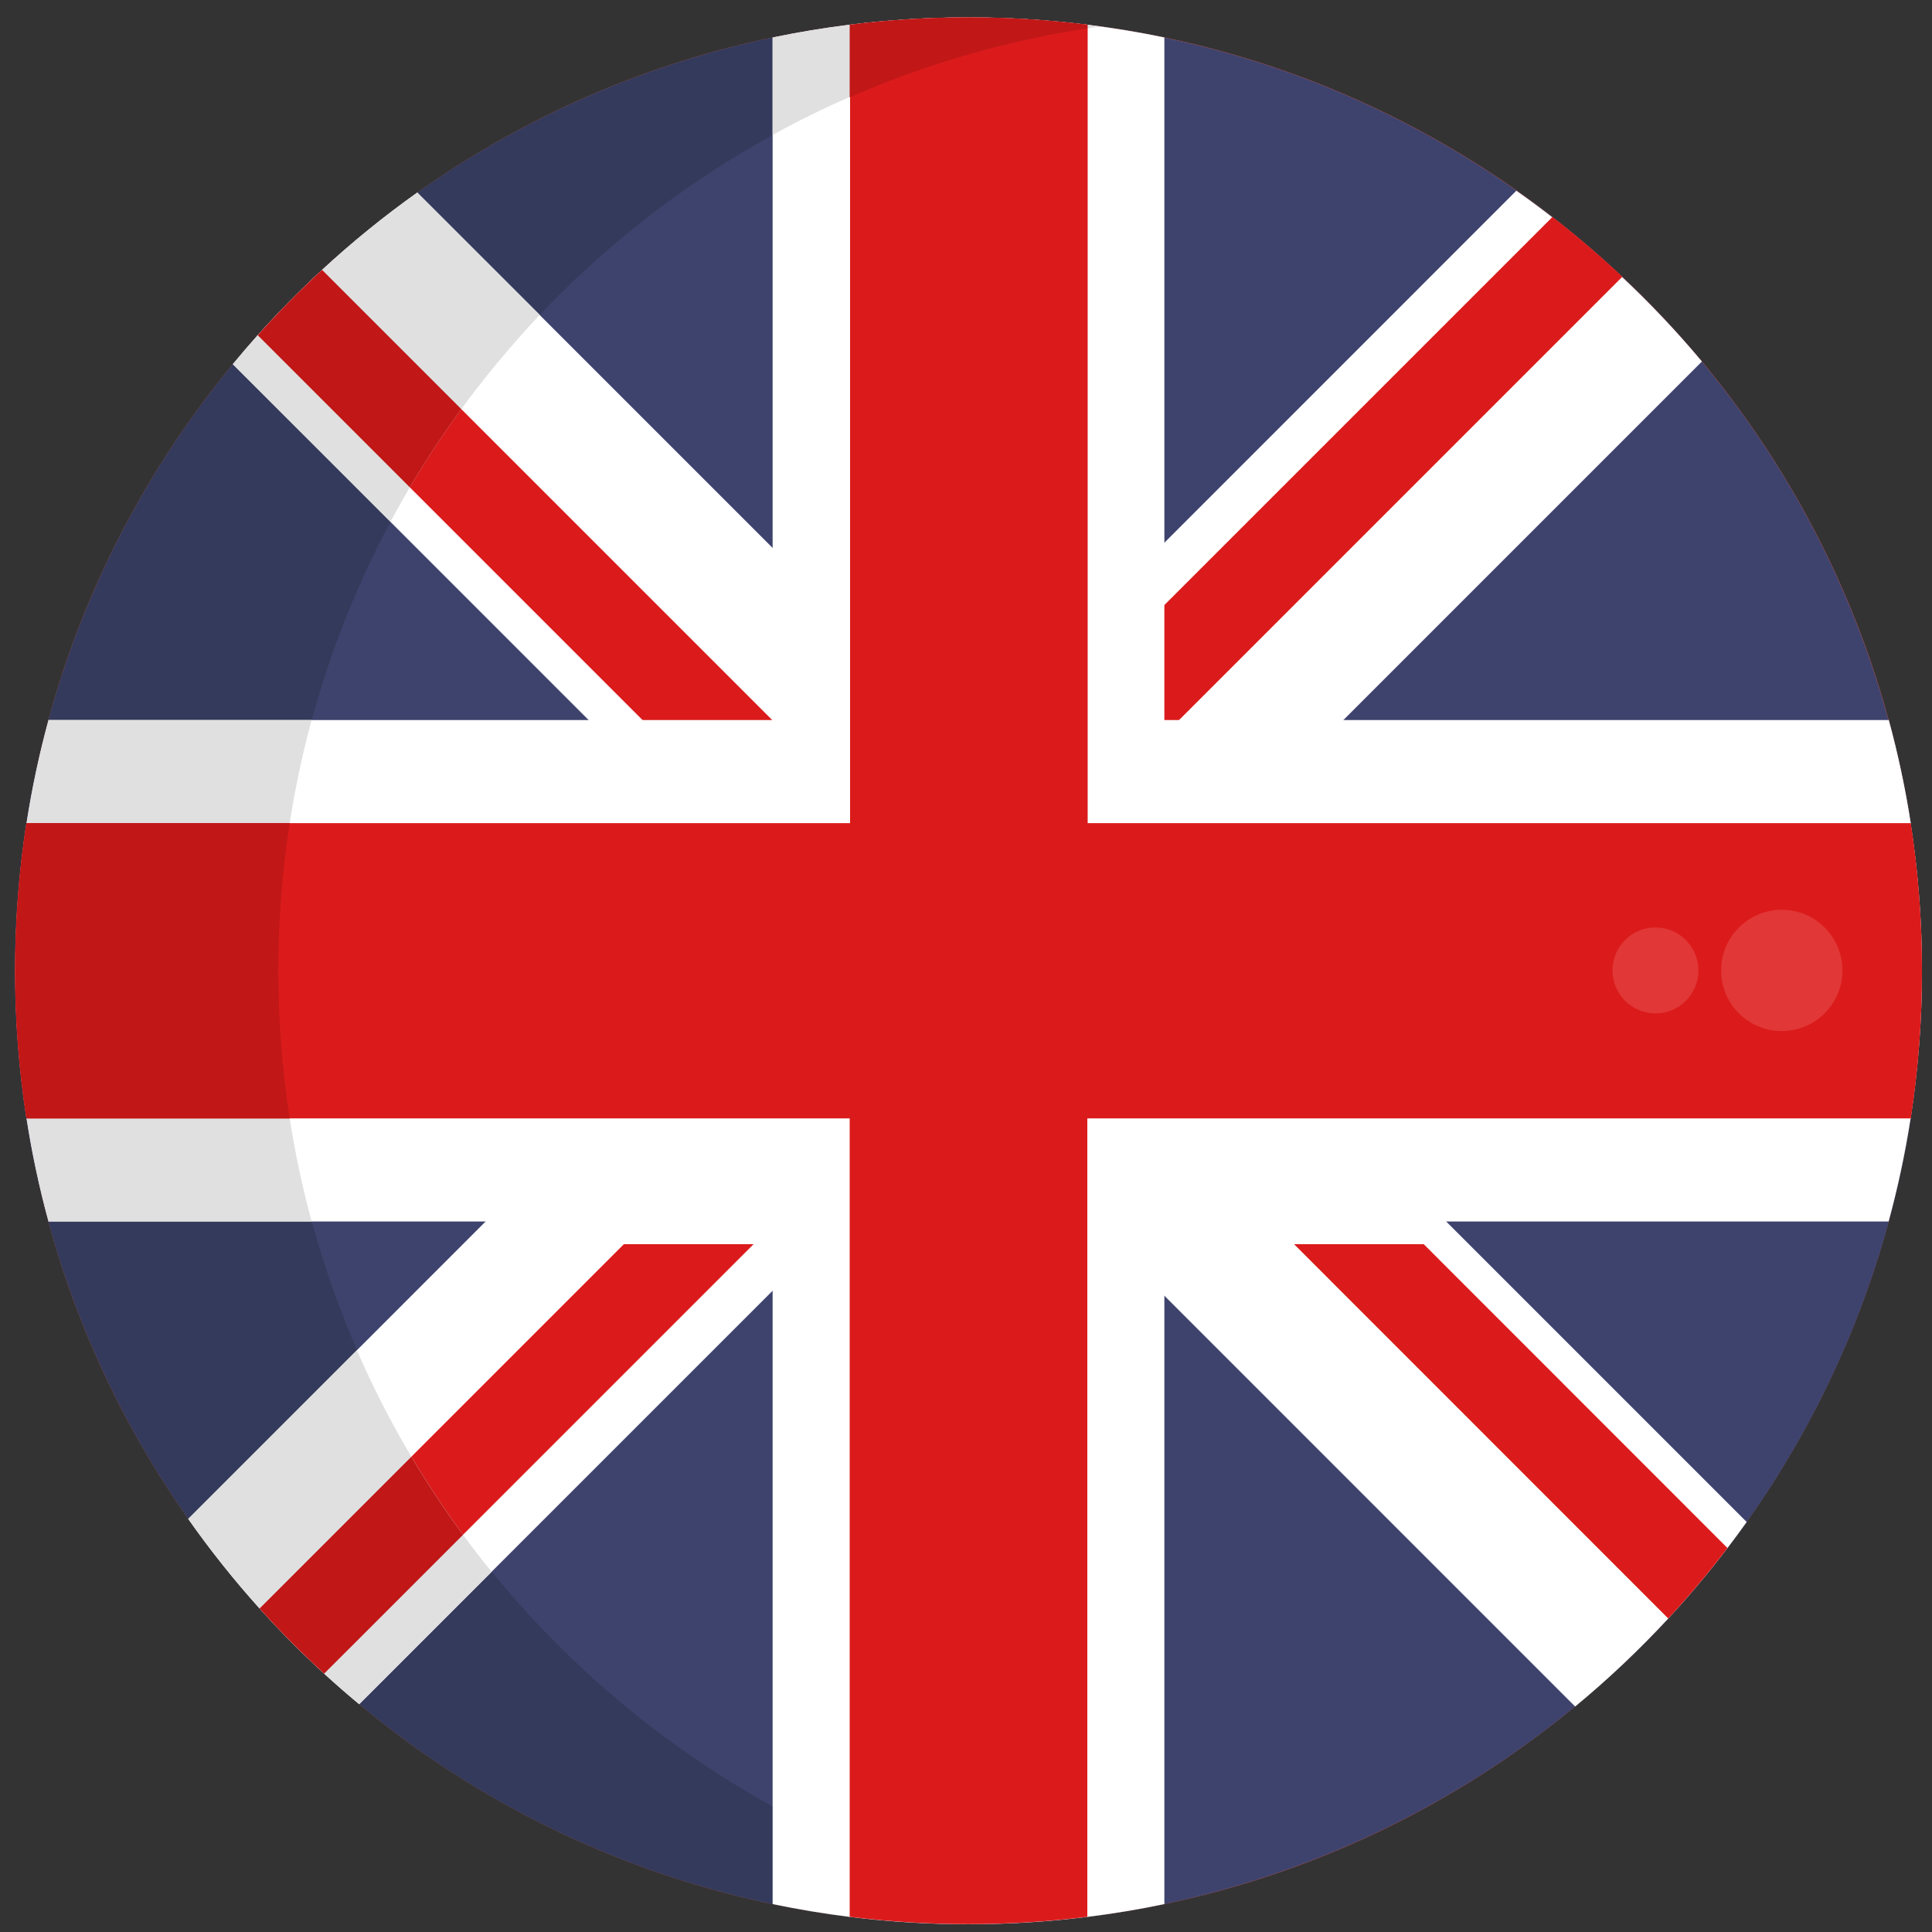
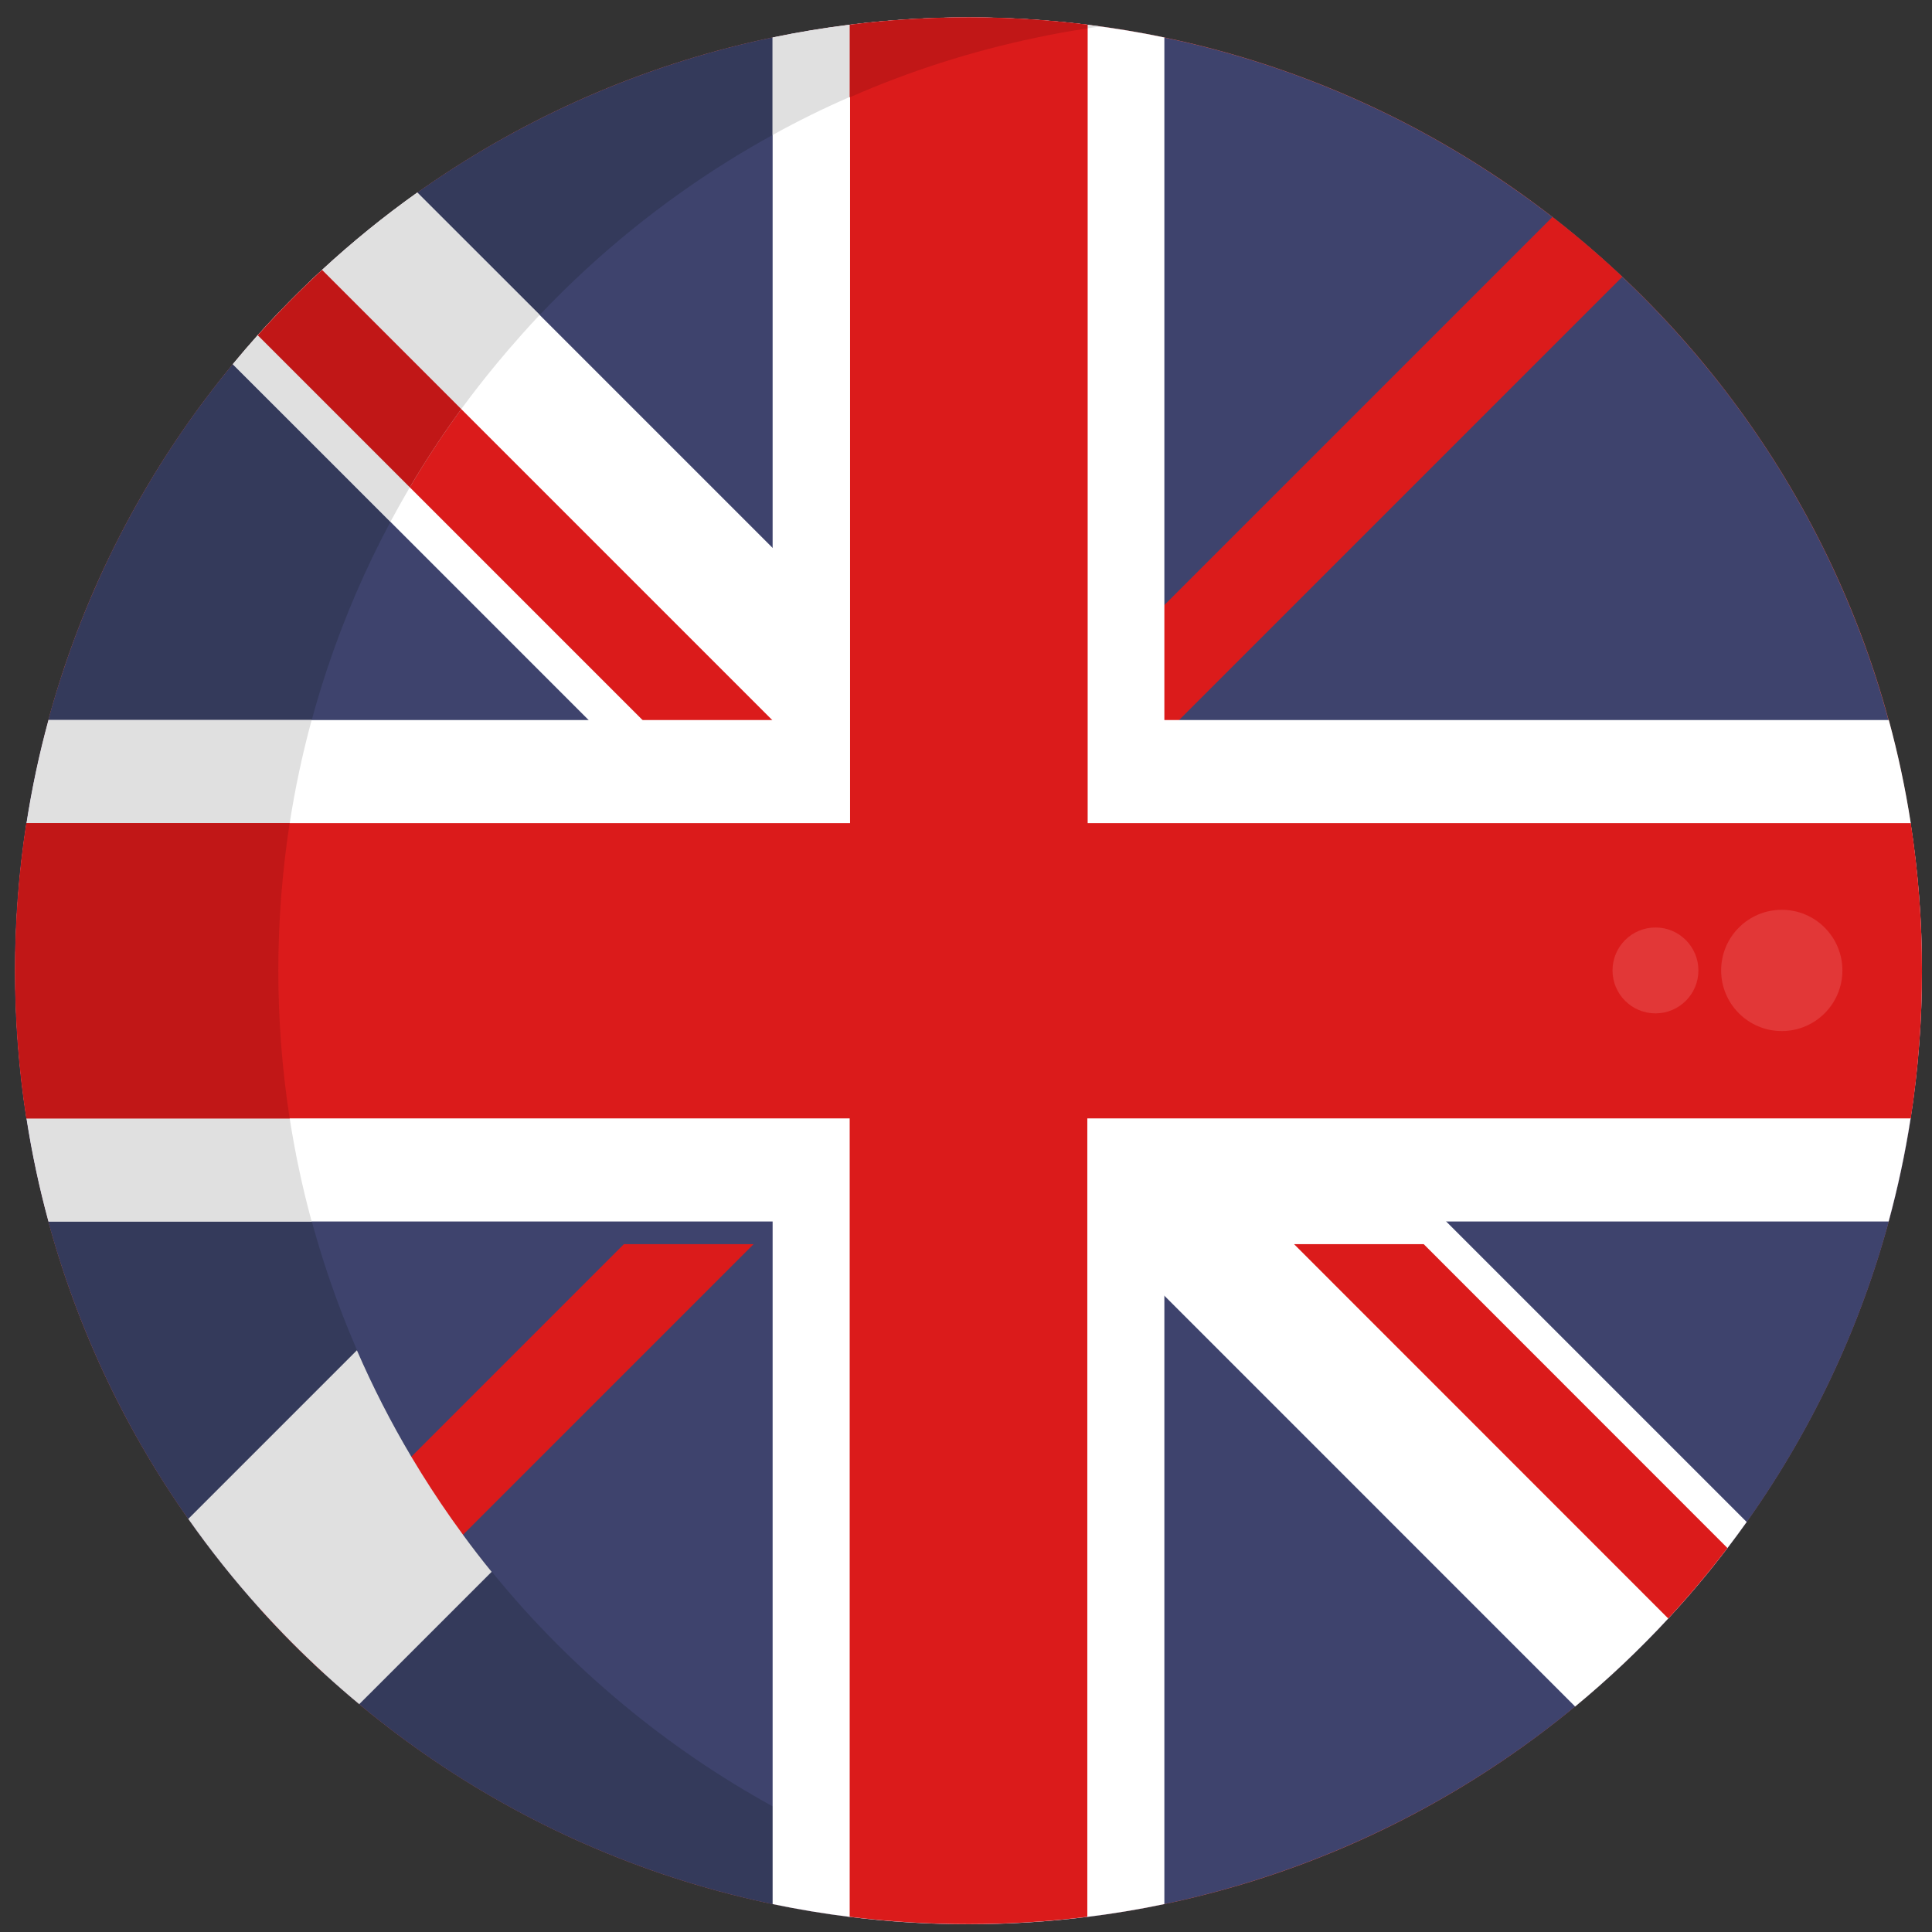
<svg xmlns="http://www.w3.org/2000/svg" width="77" height="77" viewBox="0 0 77 77" fill="none">
  <rect x="0" y="0" width="77" height="77" fill="#333333" stroke="none" />
  <g clip-path="url(#clip0_6570_21496)">
    <path d="M38.6 76.69C59.587 76.69 76.6 59.676 76.6 38.69C76.6 17.703 59.587 0.69 38.6 0.69C17.613 0.69 0.6 17.703 0.6 38.69C0.6 59.676 17.613 76.69 38.6 76.69Z" fill="#F55B4B" />
    <path d="M76.6 38.69C76.603 40.66 76.454 42.627 76.154 44.574C75.253 50.368 73.017 55.872 69.623 60.653C69.372 61.005 69.119 61.352 68.857 61.692C68.115 62.666 67.328 63.602 66.497 64.501C61.144 70.284 54.127 74.263 46.415 75.886C45.406 76.097 44.382 76.267 43.344 76.397C40.199 76.786 37.018 76.786 33.874 76.397C32.837 76.268 31.813 76.098 30.802 75.886C24.741 74.619 19.083 71.883 14.326 67.919C13.849 67.523 13.383 67.117 12.929 66.701C12.03 65.877 11.173 65.012 10.357 64.104C4.263 57.34 0.802 48.611 0.606 39.508C0.41 30.405 3.491 21.535 9.288 14.514C9.61 14.123 9.942 13.738 10.279 13.36C11.093 12.451 11.948 11.583 12.844 10.756C17.883 6.1 24.091 2.899 30.805 1.492C31.807 1.282 32.827 1.114 33.865 0.987C37.009 0.597 40.19 0.597 43.335 0.987C44.373 1.116 45.397 1.286 46.406 1.498C51.453 2.552 56.231 4.629 60.445 7.6C60.929 7.939 61.405 8.29 61.872 8.654C62.84 9.402 63.768 10.196 64.658 11.037C65.782 12.097 66.842 13.225 67.83 14.413C72.216 19.68 75.089 26.039 76.143 32.811C76.446 34.756 76.599 36.722 76.6 38.69Z" fill="#3E436D" />
    <path d="M43.334 76.255C43.506 76.282 43.676 76.307 43.846 76.331C43.675 76.355 43.505 76.377 43.334 76.398C40.19 76.788 37.009 76.788 33.864 76.398C32.827 76.269 31.803 76.099 30.793 75.887C24.731 74.62 19.074 71.885 14.316 67.921C13.839 67.525 13.374 67.119 12.92 66.702C12.021 65.879 11.164 65.013 10.347 64.106C4.253 57.341 0.793 48.612 0.596 39.51C0.4 30.407 3.481 21.537 9.278 14.516C9.601 14.124 9.933 13.739 10.27 13.361C11.083 12.453 11.938 11.585 12.835 10.757C17.874 6.102 24.081 2.9 30.796 1.493C31.803 1.283 32.826 1.114 33.864 0.987C37.009 0.597 40.19 0.597 43.334 0.987C43.506 1.008 43.676 1.03 43.846 1.054C43.675 1.078 43.505 1.103 43.334 1.13C42.642 1.229 41.959 1.351 41.286 1.498C38.736 2.03 36.249 2.826 33.864 3.873C32.815 4.324 31.791 4.826 30.793 5.38C29.529 6.074 28.306 6.841 27.13 7.676C25.798 8.621 24.529 9.65 23.329 10.757C22.705 11.333 22.099 11.931 21.511 12.55C21.259 12.816 21.011 13.086 20.769 13.361C20.432 13.739 20.099 14.124 19.777 14.516C19.296 15.098 18.833 15.691 18.388 16.297C17.655 17.3 16.971 18.34 16.337 19.414C16.071 19.867 15.814 20.326 15.565 20.789C13.561 24.538 12.203 28.598 11.55 32.799C10.946 36.698 10.946 40.667 11.55 44.567C12.292 49.33 13.938 53.907 16.399 58.053C16.903 58.9 17.437 59.725 18.002 60.529C18.151 60.741 18.299 60.953 18.458 61.162C18.824 61.664 19.204 62.156 19.598 62.638C20.002 63.133 20.418 63.62 20.846 64.098C21.663 65.004 22.52 65.869 23.419 66.695C23.875 67.111 24.34 67.517 24.815 67.913C26.674 69.461 28.678 70.828 30.797 71.994C31.794 72.543 32.818 73.048 33.868 73.508C36.254 74.554 38.741 75.35 41.29 75.883C41.964 76.025 42.646 76.15 43.334 76.255Z" fill="#343A5B" />
-     <path d="M67.83 14.408L53.541 28.697L49.436 32.806L46.409 35.832L45.603 36.638L43.335 38.903L37.665 44.574L33.865 48.374L33.553 48.682L30.791 51.445L14.314 67.921C13.837 67.525 13.371 67.119 12.917 66.703C12.019 65.879 11.161 65.014 10.345 64.106C9.326 62.975 8.376 61.783 7.501 60.537L19.353 48.684L30.783 37.254L31.393 36.646L33.854 34.183L35.224 32.813L38.49 29.547L39.331 28.704L43.323 24.713L46.394 21.642L60.433 7.602C60.917 7.941 61.393 8.292 61.86 8.656C62.828 9.404 63.757 10.198 64.646 11.039C65.774 12.097 66.838 13.222 67.83 14.408Z" fill="white" />
    <path d="M69.614 60.659C69.363 61.01 69.109 61.358 68.848 61.698C68.106 62.671 67.319 63.608 66.488 64.506C65.33 65.757 64.091 66.928 62.777 68.014L46.406 51.641L43.447 48.683L43.334 48.57L39.342 44.574L38.501 43.737L33.864 39.099L31.403 36.638L30.793 36.028L27.57 32.806L23.459 28.697L9.28 14.515C9.602 14.123 9.935 13.739 10.271 13.36C11.085 12.452 11.94 11.584 12.836 10.757C14.034 9.65 15.301 8.62 16.631 7.675L69.614 60.659Z" fill="white" />
    <path d="M30.036 49.585L12.92 66.7C12.021 65.877 11.164 65.012 10.347 64.104L24.866 49.585H30.036Z" fill="#DB1B1B" />
    <path d="M64.658 11.031L46.994 28.695L46.4 29.281L46.083 29.599H40.92L41.824 28.695L43.335 27.185L61.872 8.648C62.84 9.396 63.768 10.191 64.658 11.031Z" fill="#DB1B1B" />
    <path d="M68.848 61.697C68.106 62.67 67.319 63.606 66.488 64.505L51.573 49.585H56.741L68.848 61.697Z" fill="#DB1B1B" />
    <path d="M31.681 29.601H26.512L25.608 28.697L10.272 13.36C11.085 12.452 11.94 11.584 12.837 10.757L30.777 28.697L30.793 28.713L31.681 29.601Z" fill="#DB1B1B" />
    <path d="M76.154 32.806C75.939 31.422 75.647 30.05 75.279 28.698H46.406V1.493C45.397 1.283 44.373 1.114 43.335 0.987C40.19 0.597 37.009 0.597 33.864 0.987C32.828 1.116 31.804 1.286 30.793 1.498V28.698H1.936C1.567 30.05 1.275 31.422 1.06 32.806C0.456 36.706 0.456 40.675 1.06 44.574C1.275 45.959 1.567 47.331 1.936 48.683H30.793V75.887C31.803 76.098 32.827 76.268 33.864 76.398C37.009 76.788 40.19 76.788 43.335 76.398C44.373 76.269 45.397 76.099 46.406 75.887V48.683H75.271C75.639 47.331 75.932 45.959 76.147 44.574C76.751 40.675 76.751 36.706 76.147 32.806H76.154Z" fill="white" />
    <path d="M18.454 61.169C18.82 61.671 19.2 62.163 19.594 62.645L14.318 67.92C13.841 67.524 13.376 67.118 12.921 66.701C12.023 65.878 11.165 65.013 10.349 64.105C9.33 62.973 8.38 61.781 7.505 60.535L14.225 53.815C14.858 55.274 15.583 56.692 16.395 58.059C16.899 58.906 17.433 59.732 17.998 60.535C18.148 60.748 18.299 60.955 18.454 61.169Z" fill="#E0E0E0" />
    <path d="M21.511 12.55C21.259 12.815 21.012 13.085 20.769 13.36C20.432 13.739 20.1 14.123 19.777 14.515C19.297 15.097 18.833 15.691 18.388 16.297C17.655 17.3 16.971 18.339 16.337 19.414C16.072 19.867 15.814 20.325 15.565 20.788L9.28 14.515C9.602 14.123 9.935 13.739 10.271 13.36C11.085 12.452 11.94 11.584 12.836 10.757C14.034 9.65 15.301 8.62 16.631 7.675L21.511 12.55Z" fill="#E0E0E0" />
    <path d="M11.546 32.806C10.942 36.705 10.942 40.674 11.546 44.574C11.761 45.959 12.053 47.33 12.421 48.682H1.936C1.567 47.33 1.275 45.959 1.06 44.574C0.456 40.674 0.456 36.705 1.06 32.806C1.275 31.421 1.567 30.049 1.936 28.697H12.421C12.053 30.049 11.761 31.421 11.546 32.806Z" fill="#E0E0E0" />
    <path d="M33.865 3.865C32.816 4.322 31.792 4.826 30.793 5.38V1.493C31.803 1.283 32.827 1.114 33.865 0.987C37.009 0.597 40.19 0.597 43.335 0.987C43.506 1.008 43.677 1.03 43.847 1.054C43.676 1.078 43.505 1.103 43.335 1.13C42.642 1.229 41.959 1.351 41.286 1.498C38.737 2.028 36.25 2.821 33.865 3.865Z" fill="#E0E0E0" />
    <path d="M76.6 38.69C76.603 36.721 76.454 34.753 76.154 32.806H43.349V0.987C40.205 0.597 37.024 0.597 33.879 0.987V32.806H1.052C0.449 36.706 0.449 40.675 1.052 44.574H33.864V76.394C37.009 76.783 40.19 76.783 43.335 76.394V44.574H76.154C76.454 42.627 76.603 40.66 76.6 38.69Z" fill="#DB1B1B" />
-     <path d="M18.453 61.17L12.92 66.702C12.021 65.879 11.164 65.013 10.347 64.106L16.393 58.06C16.897 58.907 17.431 59.732 17.996 60.536C18.148 60.748 18.299 60.956 18.453 61.17Z" fill="#C11717" />
    <path d="M18.384 16.304C17.651 17.308 16.967 18.347 16.333 19.422L10.272 13.361C11.085 12.453 11.94 11.585 12.837 10.757L18.384 16.304Z" fill="#C11717" />
    <path d="M11.545 32.806C10.942 36.706 10.942 40.675 11.545 44.575H1.052C0.449 40.675 0.449 36.706 1.052 32.806H11.545Z" fill="#C11717" />
    <path d="M43.335 0.987V1.136C42.642 1.235 41.959 1.357 41.286 1.504C38.737 2.036 36.25 2.832 33.865 3.879V0.987C37.009 0.597 40.19 0.597 43.335 0.987Z" fill="#C11717" />
    <path d="M71.012 41.093C72.347 41.093 73.429 40.011 73.429 38.676C73.429 37.342 72.347 36.26 71.012 36.26C69.678 36.26 68.596 37.342 68.596 38.676C68.596 40.011 69.678 41.093 71.012 41.093Z" fill="#E23737" />
    <path d="M65.979 40.388C66.924 40.388 67.69 39.622 67.69 38.677C67.69 37.732 66.924 36.965 65.979 36.965C65.034 36.965 64.267 37.732 64.267 38.677C64.267 39.622 65.034 40.388 65.979 40.388Z" fill="#E23737" />
  </g>
  <defs>
    <clipPath id="clip0_6570_21496">
      <rect width="76" height="76" fill="white" transform="translate(0.6 0.69)" />
    </clipPath>
  </defs>
</svg>